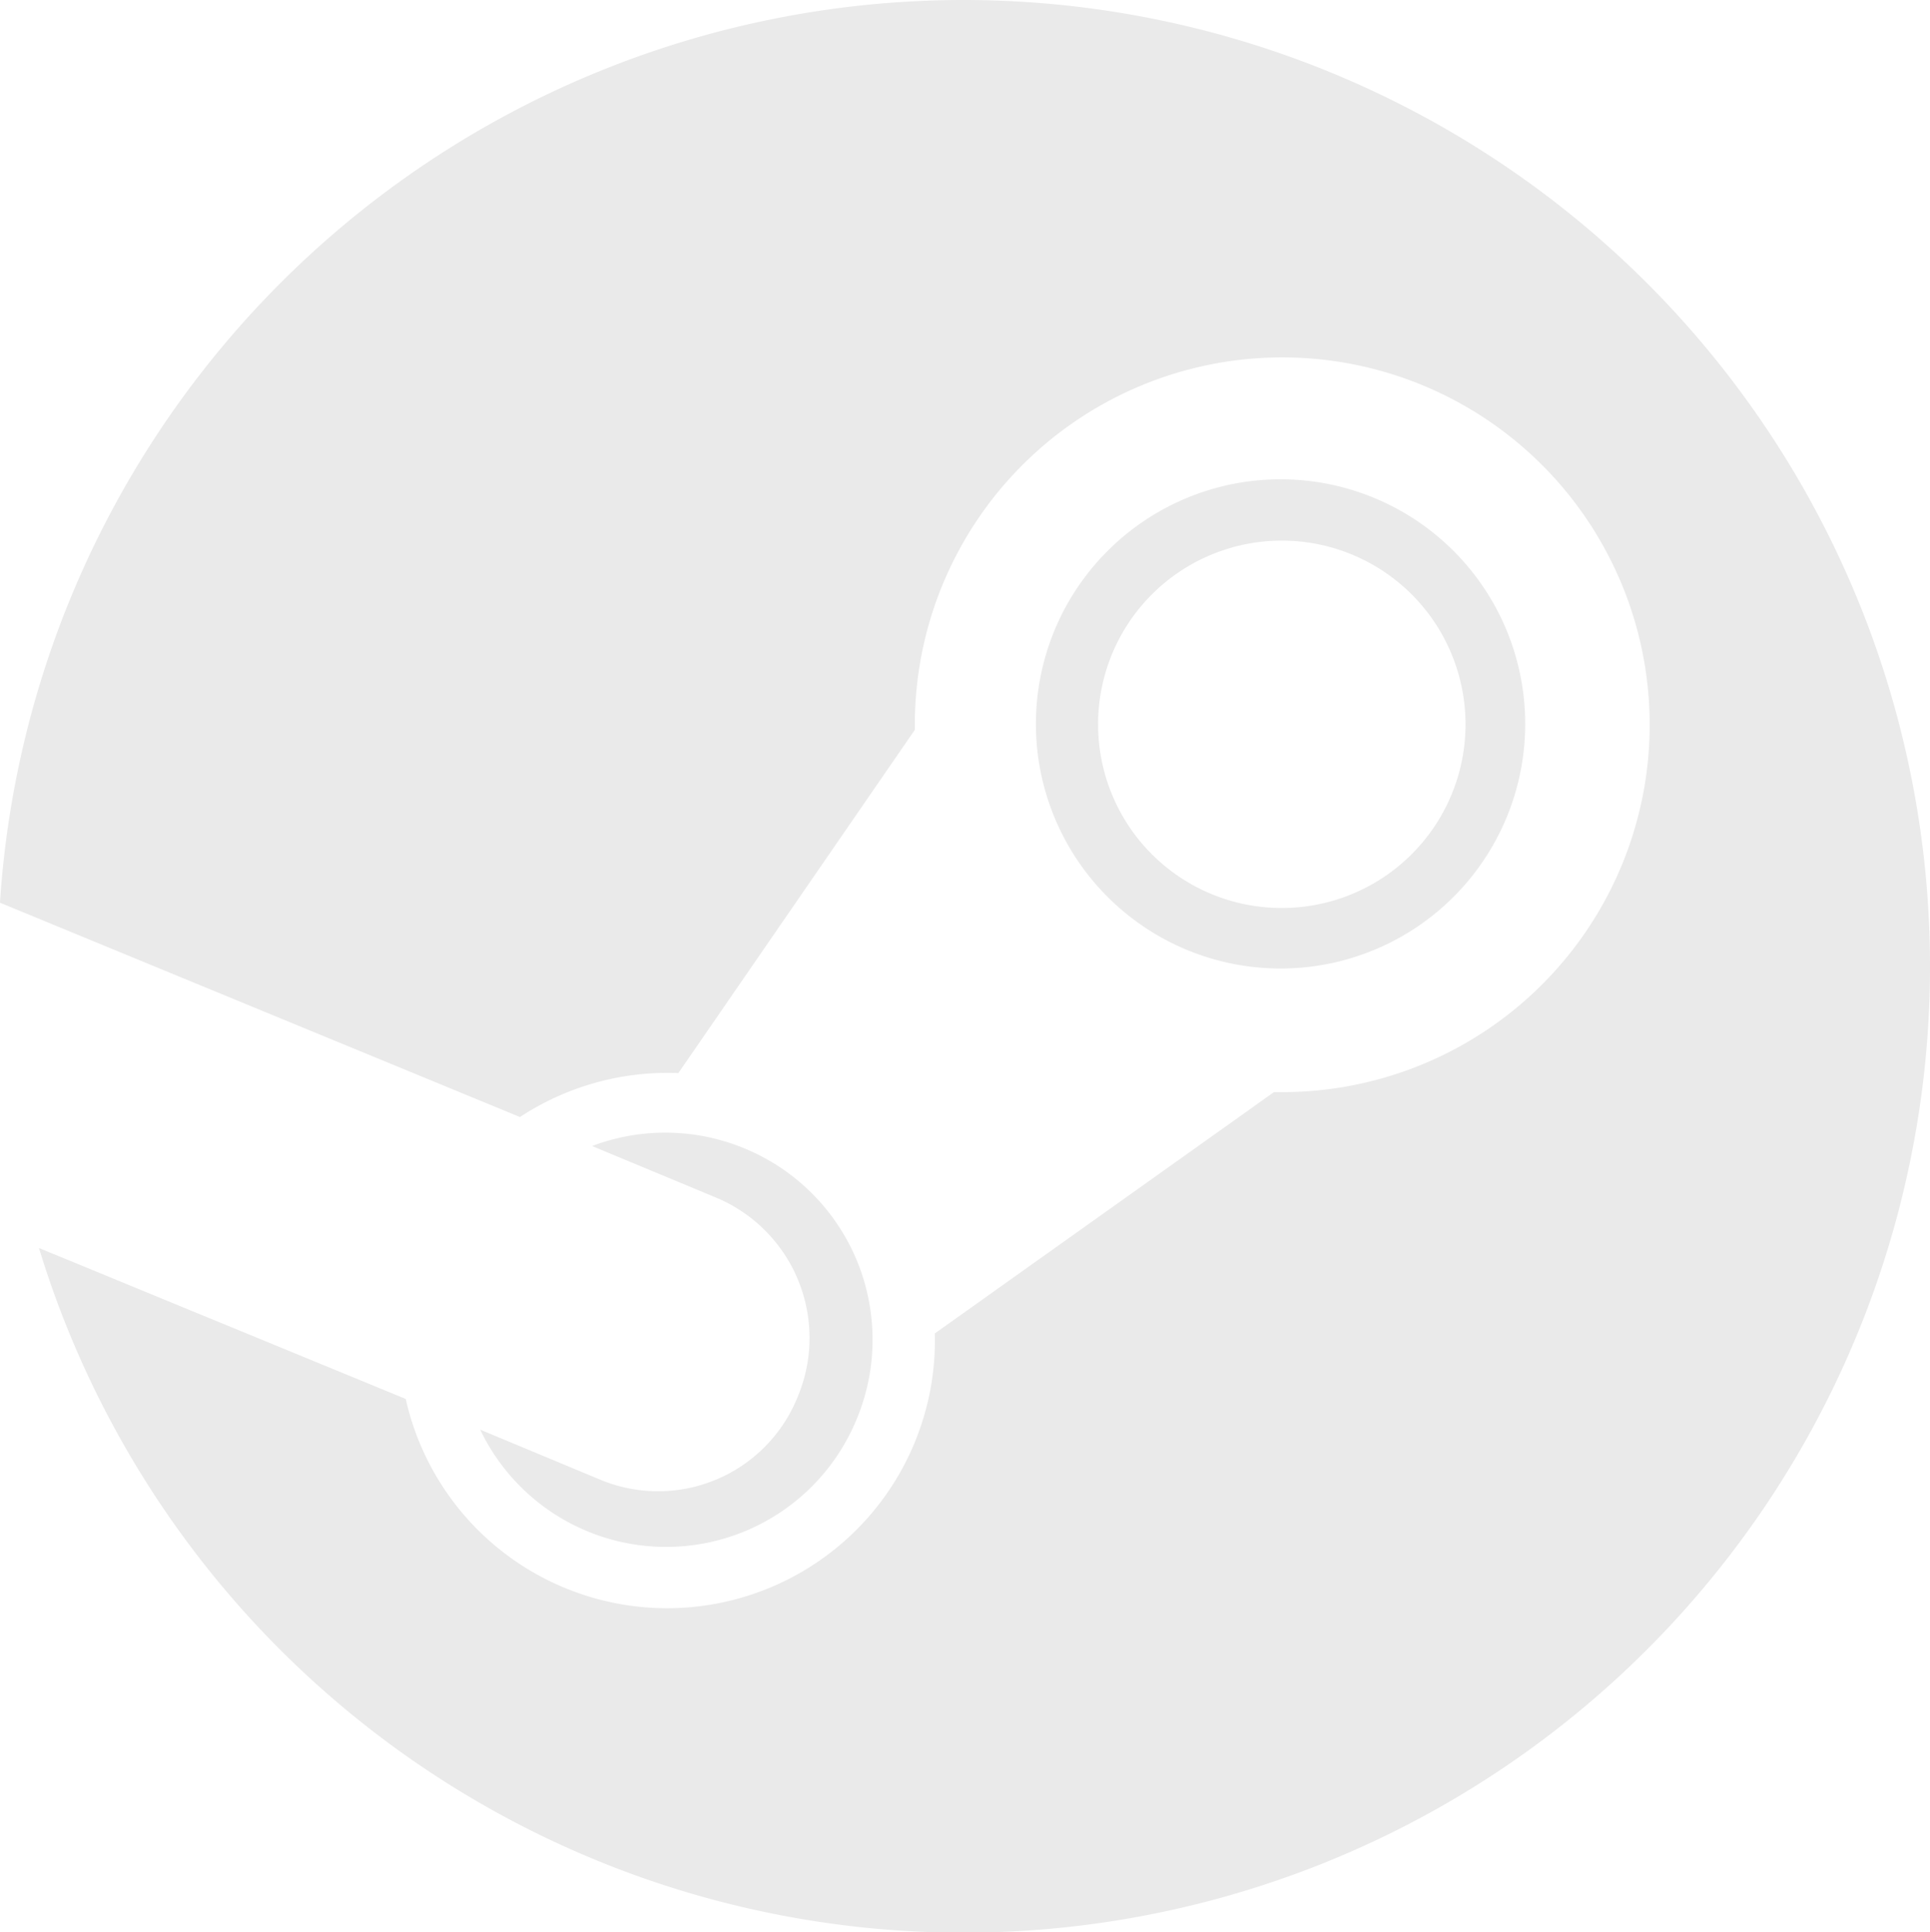
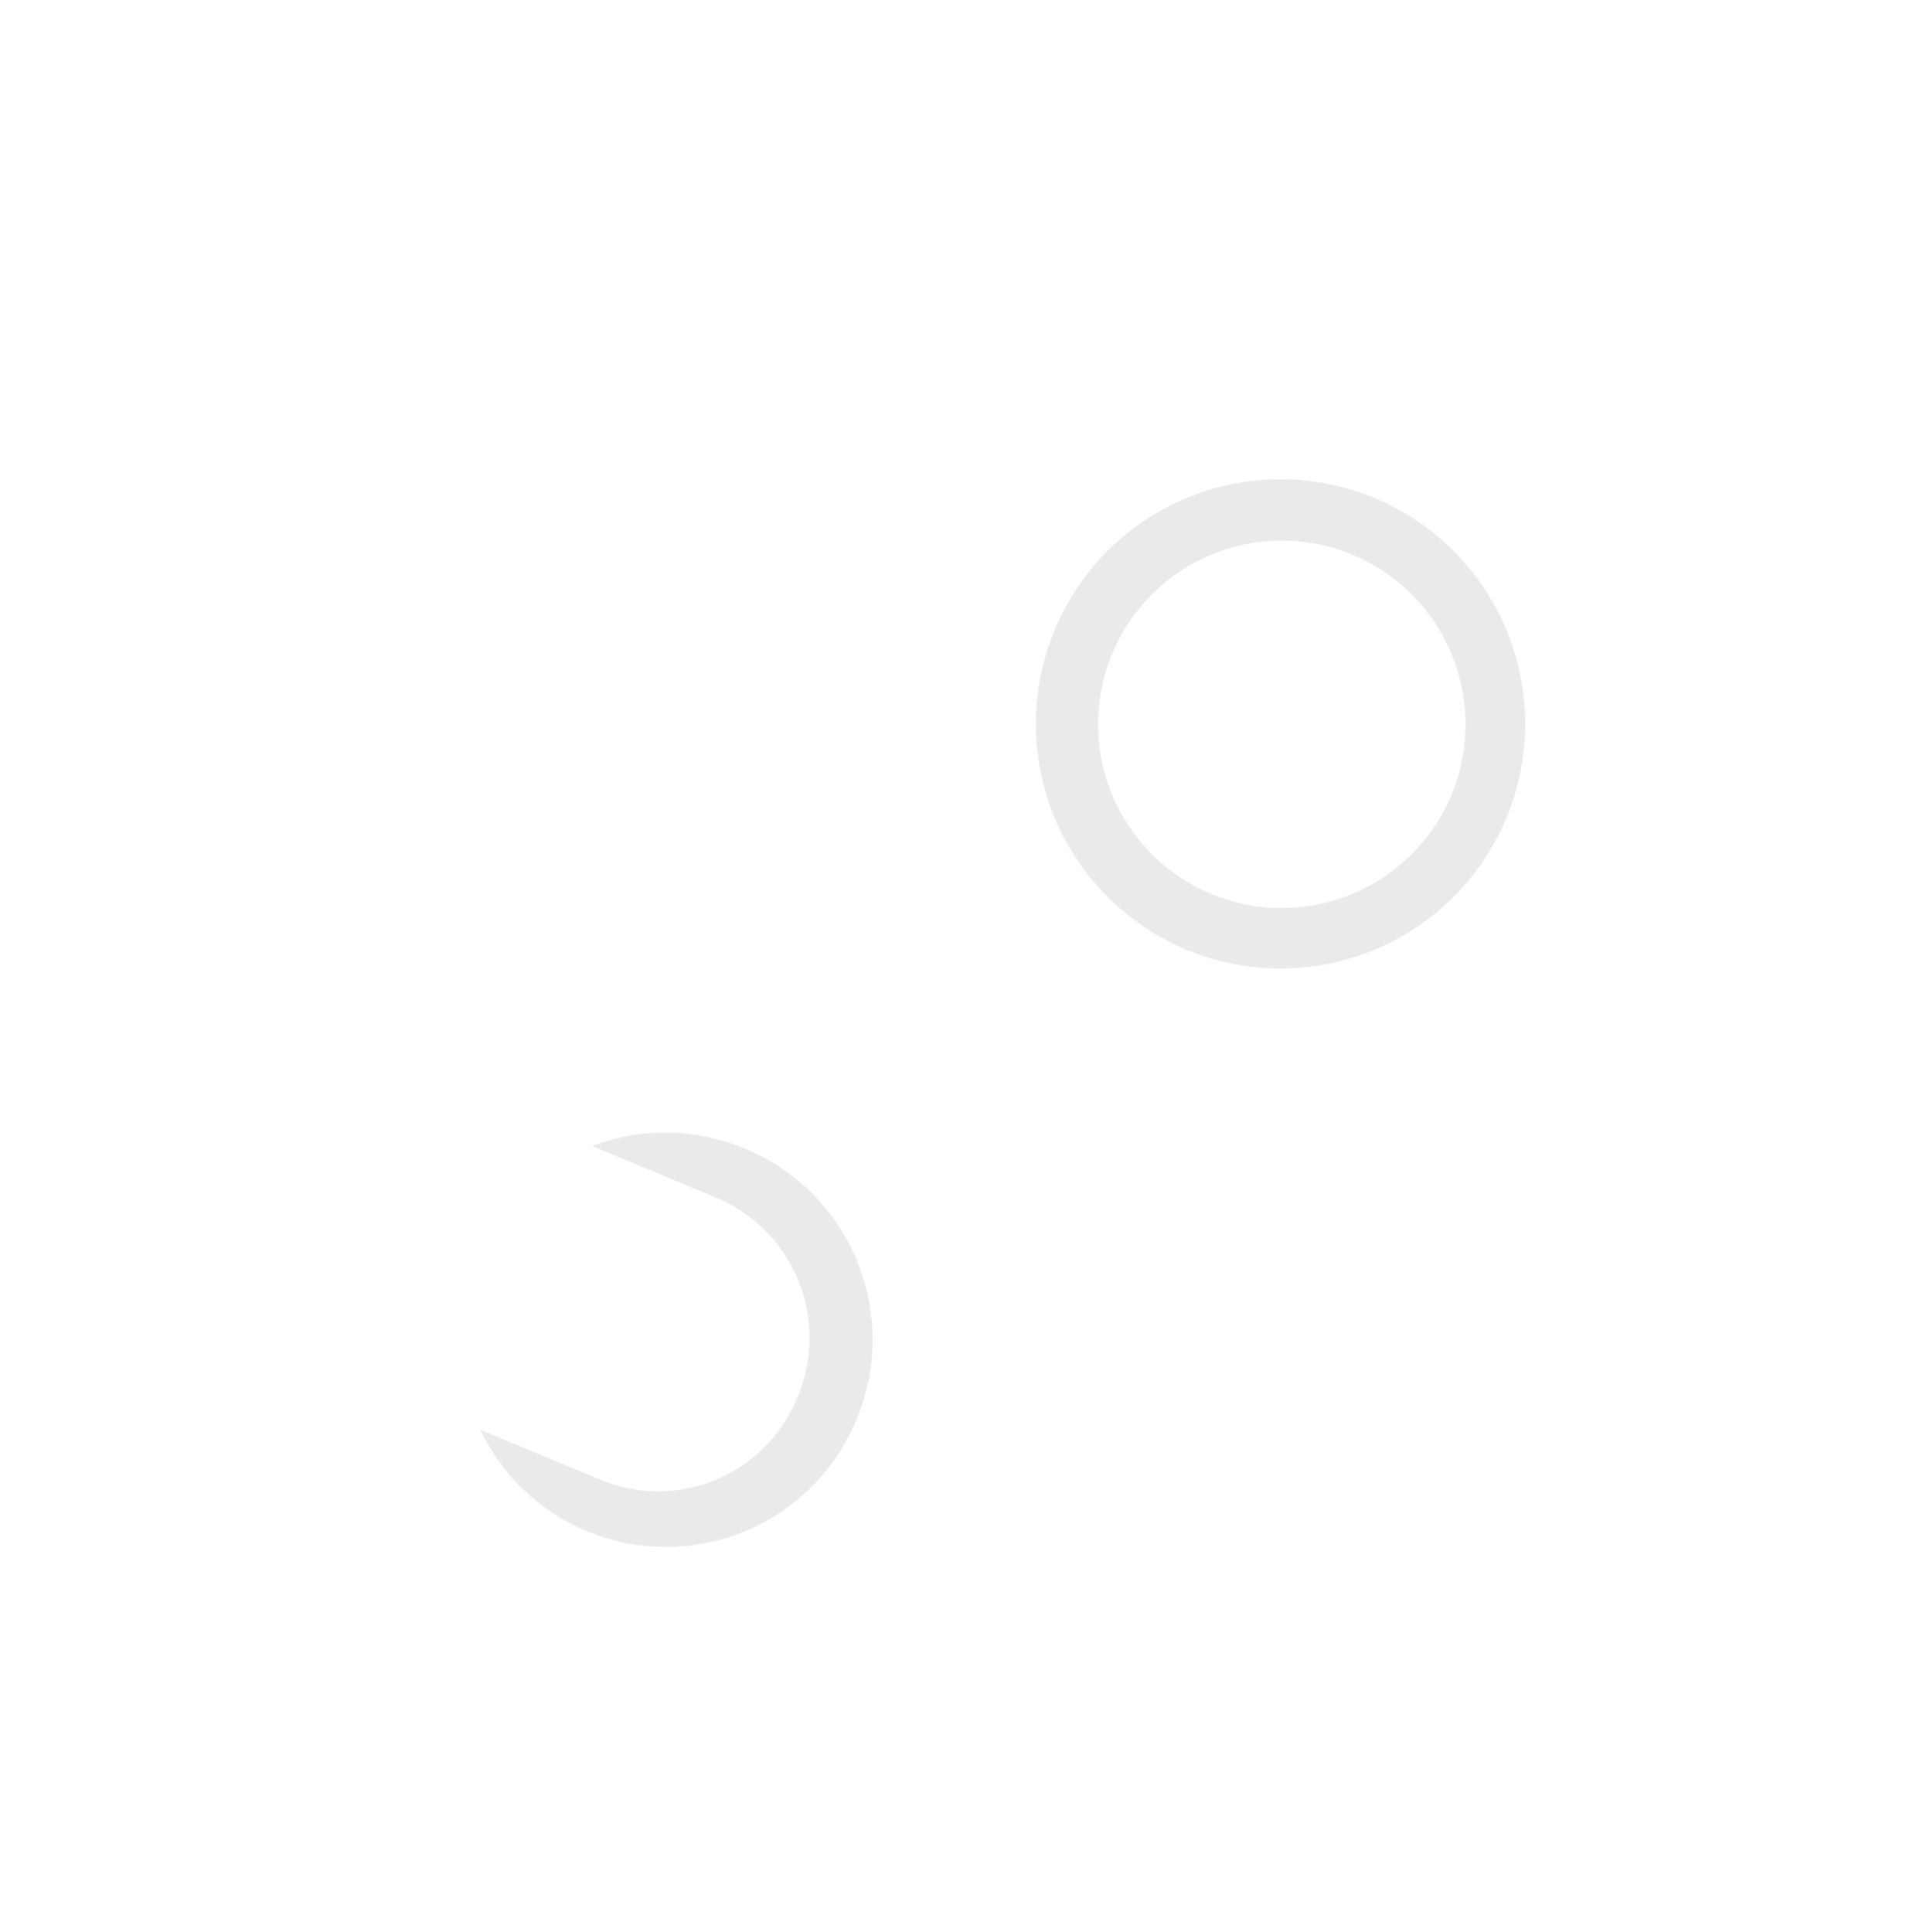
<svg xmlns="http://www.w3.org/2000/svg" width="97.035" height="97.16" viewBox="0 0 97.035 97.16">
  <g id="Steam_black" transform="translate(-0.3)">
-     <path id="Tracé_28" data-name="Tracé 28" d="M48.755,0A48.546,48.546,0,0,0,.3,45.369a.041.041,0,0,0,.042.042h0l26.1,10.759a13.524,13.524,0,0,1,7.965-2.21L46.295,36.7v-.25A18.473,18.473,0,1,1,64.768,54.918h-.417L47.3,67.053a13.465,13.465,0,0,1-26.6,3.294L2.26,62.758A48.593,48.593,0,1,0,48.755,0Z" fill="#eaeaea" />
    <path id="Tracé_29" data-name="Tracé 29" d="M64.2,154.022l-6-2.5a10.356,10.356,0,0,0,18.932-.542h0A10.4,10.4,0,0,0,71.5,137.384a10.392,10.392,0,0,0-7.673-.125l6.213,2.585a7.649,7.649,0,0,1,4.128,10.008A7.56,7.56,0,0,1,64.2,154.022Z" transform="translate(-33.756 -79.63)" fill="#eaeaea" />
    <path id="Tracé_30" data-name="Tracé 30" d="M149.8,70.1a12.3,12.3,0,1,0-12.3,12.3A12.3,12.3,0,0,0,149.8,70.1Zm-21.475,0a9.237,9.237,0,1,1,9.216,9.257A9.228,9.228,0,0,1,128.327,70.1Z" transform="translate(-72.817 -33.698)" fill="#eaeaea" />
  </g>
</svg>